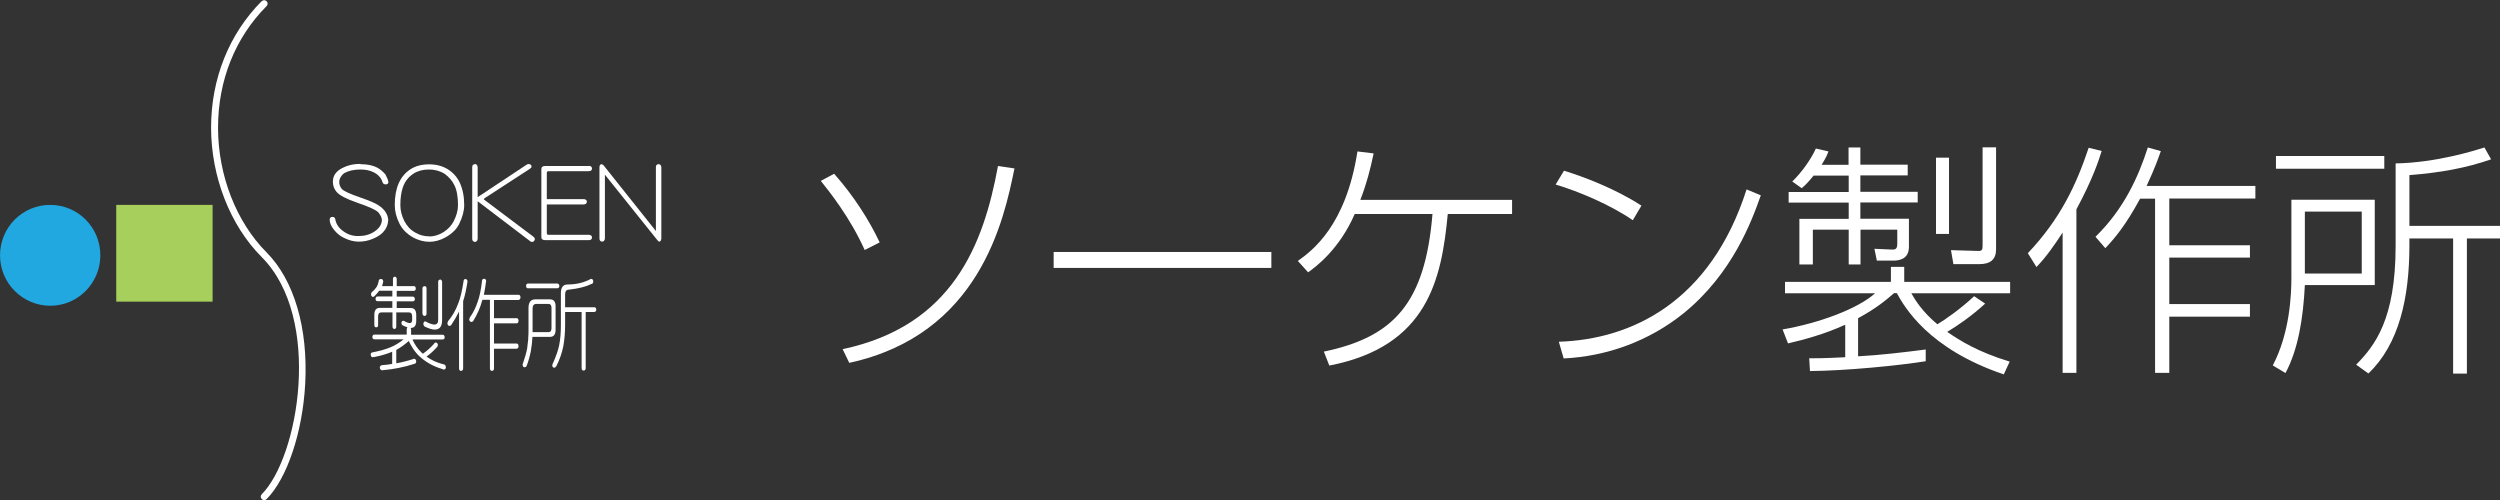
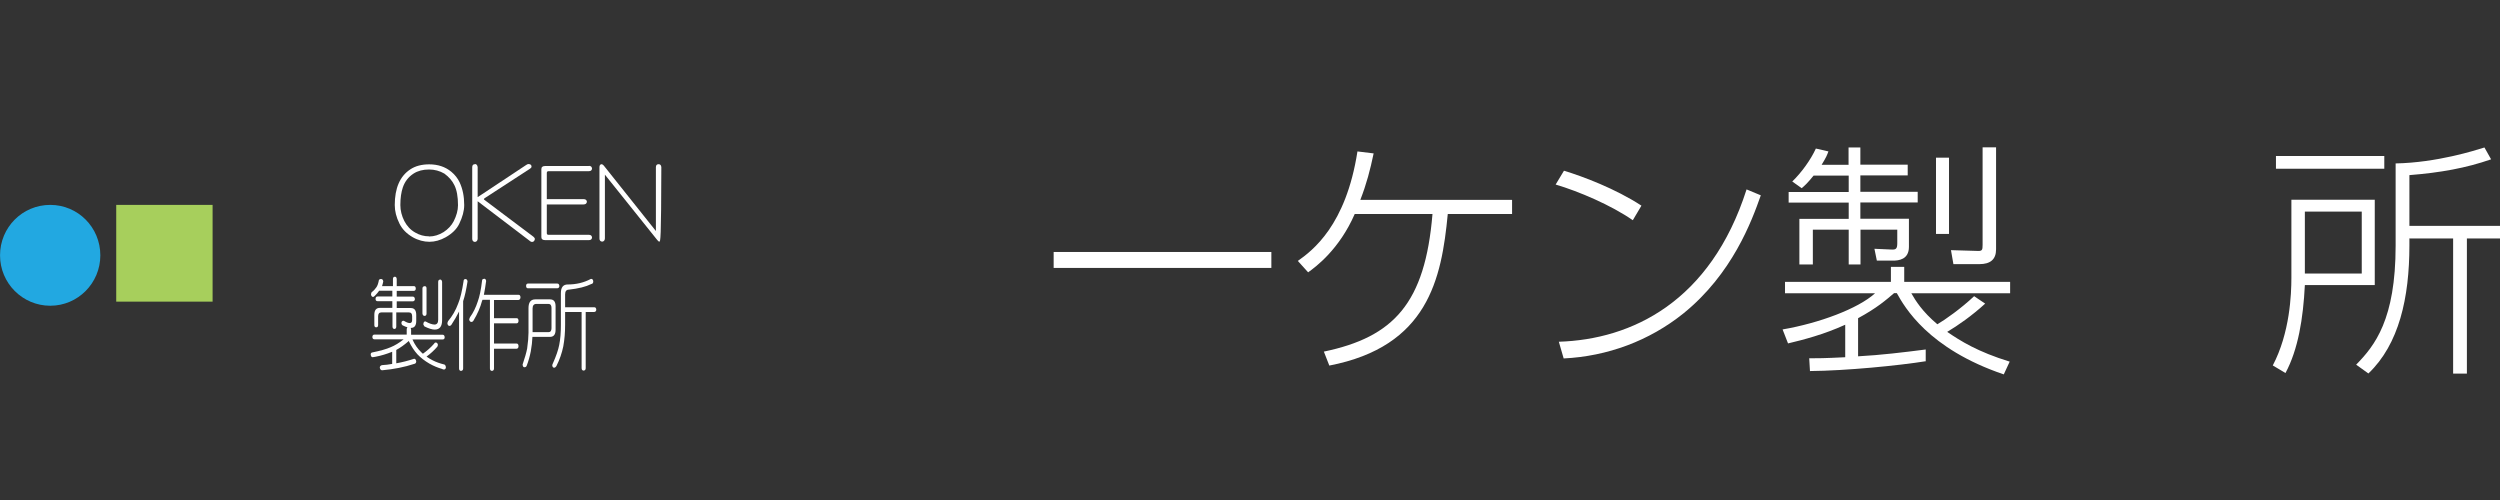
<svg xmlns="http://www.w3.org/2000/svg" width="230" height="46" viewBox="0 0 230 46" fill="none">
  <rect x="0" y="0" width="230" height="46" fill="#333333" stroke="none" />
  <g clip-path="url(#clip0_2421_1245)">
-     <path d="M24.083 0.098C21.076 3.116 19.42 7.238 19.42 11.738C19.42 16.237 21.16 20.736 24.083 23.657C29.692 29.288 27.479 42.06 24.083 45.469C23.957 45.595 23.957 45.791 24.083 45.916C24.208 46.042 24.403 46.042 24.528 45.916C26.407 44.03 27.841 39.768 28.078 35.325C28.356 30.182 27.061 25.781 24.528 23.224C21.73 20.415 20.06 16.125 20.06 11.752C20.06 7.378 21.647 3.452 24.528 0.559C24.654 0.433 24.654 0.238 24.528 0.112C24.403 -0.014 24.208 -0.014 24.083 0.112V0.098Z" fill="white" />
    <path d="M9.231 23.489C9.231 26.046 7.171 28.128 4.624 28.128C2.077 28.128 0.003 26.06 0.003 23.489C0.003 20.918 2.063 18.85 4.624 18.85C7.185 18.85 9.231 20.932 9.231 23.489Z" fill="#22A8E1" />
    <path d="M19.559 18.85H10.693V27.751H19.559V18.85Z" fill="#A7CF5C" />
-     <path d="M33.158 15.105C33.812 15.105 34.327 15.217 34.717 15.427C34.954 15.552 35.204 15.762 35.455 16.041C35.608 16.321 35.705 16.558 35.733 16.74C35.733 16.894 35.636 16.963 35.483 16.963C35.33 16.963 35.232 16.894 35.19 16.754C35.065 16.363 34.801 16.069 34.397 15.86C34.049 15.678 33.631 15.594 33.158 15.594C32.546 15.594 32.031 15.72 31.641 15.944C31.349 16.195 31.209 16.46 31.209 16.74C31.209 16.977 31.293 17.201 31.446 17.383C31.613 17.578 32.198 17.844 33.214 18.193C33.993 18.459 34.536 18.696 34.828 18.892C35.385 19.255 35.691 19.716 35.719 20.261C35.691 20.694 35.524 21.072 35.218 21.393C34.995 21.617 34.689 21.812 34.313 21.966C33.882 22.148 33.45 22.232 33.005 22.232C32.546 22.232 32.072 22.106 31.585 21.854C31.279 21.701 31.001 21.477 30.75 21.169C30.472 20.834 30.332 20.513 30.332 20.219C30.332 20.052 30.416 19.954 30.583 19.954C30.736 19.954 30.82 20.024 30.848 20.177C30.917 20.597 31.154 20.96 31.557 21.253C31.975 21.575 32.462 21.728 32.991 21.715C33.562 21.715 34.035 21.575 34.439 21.309C34.884 21.016 35.121 20.652 35.135 20.233C35.121 20.01 35.009 19.786 34.815 19.549C34.62 19.325 33.979 19.032 32.88 18.654C31.864 18.305 31.223 17.97 30.959 17.648C30.736 17.383 30.625 17.061 30.625 16.712C30.625 16.167 30.917 15.748 31.502 15.454C31.975 15.203 32.518 15.077 33.144 15.077L33.158 15.105Z" fill="white" />
    <path d="M39.477 15.119C40.285 15.119 40.967 15.343 41.523 15.804C41.858 16.083 42.108 16.405 42.289 16.782C42.567 17.383 42.707 18.067 42.707 18.864C42.707 19.395 42.553 19.968 42.247 20.597C42.011 21.086 41.593 21.491 41.008 21.826C40.507 22.106 40.006 22.245 39.505 22.245C39.004 22.245 38.461 22.106 37.974 21.826C37.417 21.505 37 21.086 36.749 20.569C36.457 19.982 36.318 19.423 36.318 18.864C36.318 17.313 36.791 16.209 37.751 15.58C38.211 15.273 38.795 15.119 39.505 15.119H39.477ZM39.477 21.756C39.937 21.756 40.382 21.617 40.814 21.351C41.217 21.086 41.537 20.75 41.746 20.345C41.997 19.842 42.136 19.353 42.136 18.878C42.136 18.095 42.025 17.481 41.802 17.034C41.607 16.628 41.301 16.279 40.883 15.972C40.452 15.72 39.978 15.594 39.477 15.594C38.907 15.594 38.434 15.72 38.044 15.972C37.571 16.279 37.236 16.712 37.056 17.257C36.916 17.676 36.833 18.207 36.833 18.864C36.833 19.367 36.958 19.856 37.195 20.331C37.431 20.778 37.751 21.142 38.197 21.393C38.6 21.631 39.032 21.742 39.464 21.742L39.477 21.756Z" fill="white" />
    <path d="M43.695 15.091C43.834 15.091 43.918 15.189 43.945 15.371V18.137L48.413 15.175C48.497 15.119 48.567 15.091 48.608 15.091C48.803 15.091 48.901 15.175 48.901 15.329C48.901 15.399 48.859 15.455 48.775 15.511L44.586 18.235C44.586 18.235 44.516 18.291 44.516 18.319C44.516 18.347 44.544 18.375 44.586 18.403L49.082 21.785C49.165 21.854 49.207 21.924 49.207 21.994C49.179 22.176 49.082 22.26 48.928 22.26C48.845 22.246 48.775 22.204 48.72 22.148L43.945 18.515V21.966C43.931 22.148 43.848 22.232 43.695 22.26C43.528 22.246 43.444 22.134 43.444 21.966V15.385C43.444 15.203 43.528 15.105 43.695 15.105V15.091Z" fill="white" />
    <path d="M54.176 15.259C54.357 15.259 54.454 15.343 54.468 15.51C54.454 15.664 54.357 15.748 54.176 15.748H50.474C50.362 15.748 50.306 15.804 50.306 15.915V18.319H53.689C53.87 18.319 53.981 18.403 53.995 18.556C53.981 18.724 53.87 18.808 53.689 18.808H50.306V21.449C50.306 21.561 50.362 21.603 50.474 21.603H54.176C54.357 21.603 54.454 21.686 54.468 21.854C54.454 22.008 54.357 22.092 54.176 22.092H50.153C49.917 22.092 49.805 21.994 49.805 21.812V15.566C49.805 15.371 49.917 15.273 50.153 15.273H54.176V15.259Z" fill="white" />
-     <path d="M55.373 15.105C55.373 15.105 55.498 15.161 55.568 15.259L60.342 21.253V15.384C60.342 15.203 60.426 15.105 60.593 15.105C60.746 15.105 60.829 15.203 60.843 15.384V21.938C60.829 22.12 60.76 22.217 60.662 22.231C60.607 22.231 60.537 22.175 60.453 22.064L55.651 16.069V21.938C55.638 22.12 55.554 22.217 55.401 22.231C55.234 22.217 55.15 22.12 55.15 21.938V15.384C55.15 15.203 55.22 15.105 55.373 15.105Z" fill="white" />
+     <path d="M55.373 15.105C55.373 15.105 55.498 15.161 55.568 15.259L60.342 21.253V15.384C60.342 15.203 60.426 15.105 60.593 15.105C60.746 15.105 60.829 15.203 60.843 15.384C60.829 22.12 60.76 22.217 60.662 22.231C60.607 22.231 60.537 22.175 60.453 22.064L55.651 16.069V21.938C55.638 22.12 55.554 22.217 55.401 22.231C55.234 22.217 55.15 22.12 55.15 21.938V15.384C55.15 15.203 55.22 15.105 55.373 15.105Z" fill="white" />
    <path d="M35.065 25.669C35.176 25.669 35.246 25.753 35.26 25.893C35.232 26.046 35.19 26.186 35.148 26.326H36.151V25.669C36.151 25.529 36.22 25.459 36.332 25.459C36.443 25.459 36.485 25.543 36.499 25.669V26.326H38.086C38.197 26.326 38.239 26.396 38.252 26.535C38.252 26.675 38.197 26.745 38.086 26.759H36.499V27.29H37.988C38.099 27.29 38.155 27.374 38.169 27.514C38.169 27.639 38.099 27.709 37.988 27.723H36.499V28.338H37.793C38.127 28.338 38.294 28.548 38.294 28.981V29.526C38.294 29.959 38.127 30.169 37.793 30.169H37.779C37.779 30.169 37.821 30.252 37.821 30.308V30.797H40.73C40.842 30.797 40.897 30.881 40.911 31.021C40.911 31.161 40.842 31.23 40.73 31.23H37.946C38.155 31.706 38.433 32.097 38.754 32.404C38.809 32.46 38.865 32.502 38.907 32.544C39.282 32.278 39.63 31.971 39.937 31.622C39.978 31.538 40.034 31.51 40.104 31.51C40.201 31.524 40.257 31.594 40.285 31.692C40.285 31.775 40.271 31.845 40.229 31.901C39.937 32.236 39.603 32.544 39.241 32.809C39.422 32.935 39.603 33.047 39.797 33.145C40.118 33.312 40.48 33.438 40.883 33.536C40.967 33.578 41.008 33.662 41.022 33.788C41.022 33.913 40.953 33.983 40.855 33.997C40.8 33.997 40.73 33.983 40.66 33.941C40.285 33.83 39.895 33.676 39.505 33.452C39.074 33.201 38.712 32.921 38.406 32.6C38.099 32.264 37.849 31.873 37.626 31.412C37.626 31.384 37.626 31.37 37.612 31.342V31.37C37.195 31.733 36.819 31.999 36.457 32.195V33.424C37.014 33.326 37.556 33.187 38.099 33.005C38.211 33.005 38.28 33.103 38.294 33.27C38.28 33.396 38.211 33.466 38.099 33.48C37.209 33.774 36.234 33.969 35.148 34.067C35.023 34.053 34.954 33.955 34.94 33.801C34.954 33.69 35.023 33.62 35.148 33.592C35.469 33.578 35.775 33.536 36.081 33.48V32.362C35.566 32.572 35.051 32.726 34.536 32.823C34.383 32.851 34.3 32.865 34.272 32.865C34.16 32.851 34.118 32.754 34.105 32.6C34.105 32.516 34.146 32.46 34.216 32.432C34.981 32.278 35.566 32.111 35.942 31.943C36.318 31.789 36.721 31.552 37.139 31.216H34.439C34.327 31.216 34.258 31.133 34.258 31.007C34.258 30.867 34.327 30.783 34.439 30.783H37.417V30.294C37.417 30.21 37.445 30.154 37.487 30.113C37.348 30.071 37.195 30.015 37.041 29.931C36.986 29.903 36.944 29.833 36.93 29.721C36.93 29.596 37 29.512 37.097 29.512C37.097 29.512 37.125 29.512 37.153 29.512C37.376 29.651 37.556 29.721 37.696 29.721C37.849 29.721 37.918 29.623 37.918 29.428V29.107C37.918 28.855 37.821 28.743 37.626 28.743H36.457V30.043C36.457 30.182 36.401 30.252 36.29 30.266C36.178 30.266 36.109 30.182 36.109 30.043V28.743H35.079C34.884 28.743 34.787 28.869 34.787 29.107V29.903C34.787 30.043 34.731 30.113 34.606 30.113C34.494 30.113 34.439 30.043 34.439 29.903V28.967C34.439 28.534 34.606 28.324 34.954 28.324H36.095V27.709H34.731C34.62 27.709 34.55 27.639 34.55 27.5C34.55 27.36 34.62 27.276 34.731 27.276H36.095V26.745H34.884C34.787 26.885 34.661 27.038 34.494 27.206C34.439 27.276 34.369 27.318 34.3 27.318C34.202 27.29 34.16 27.22 34.132 27.108C34.132 27.052 34.146 26.983 34.188 26.885C34.369 26.759 34.508 26.605 34.62 26.438C34.717 26.312 34.787 26.116 34.842 25.851C34.842 25.739 34.912 25.683 35.023 25.669H35.065ZM39.074 26.326C39.185 26.326 39.241 26.396 39.241 26.535V28.841C39.241 28.981 39.185 29.051 39.074 29.065C38.948 29.065 38.879 28.981 38.865 28.841V26.535C38.865 26.41 38.934 26.34 39.074 26.326ZM40.466 25.711C40.591 25.711 40.66 25.795 40.674 25.935V29.456C40.674 30.029 40.452 30.322 39.992 30.322C39.756 30.322 39.436 30.224 39.046 30.029C39.004 29.945 38.962 29.889 38.948 29.861C38.948 29.679 39.004 29.582 39.102 29.568C39.115 29.568 39.143 29.568 39.171 29.582C39.464 29.749 39.728 29.847 39.965 29.861C40.187 29.861 40.312 29.721 40.312 29.428V25.948C40.312 25.809 40.368 25.725 40.48 25.725L40.466 25.711Z" fill="white" />
    <path d="M42.804 25.669C42.929 25.669 42.999 25.753 43.013 25.893C42.901 26.605 42.776 27.206 42.609 27.709V33.899C42.609 34.039 42.54 34.109 42.414 34.123C42.303 34.123 42.233 34.039 42.233 33.899V28.659C42.038 29.051 41.802 29.47 41.523 29.889C41.468 29.959 41.398 29.987 41.329 29.987C41.231 29.959 41.19 29.889 41.162 29.777C41.162 29.721 41.175 29.637 41.217 29.554C41.607 29.093 41.927 28.548 42.15 27.933C42.345 27.472 42.512 26.773 42.651 25.851C42.651 25.739 42.707 25.683 42.818 25.669H42.804ZM44.53 25.641C44.641 25.641 44.711 25.711 44.725 25.851C44.669 26.326 44.586 26.745 44.516 27.122H47.704C47.815 27.122 47.871 27.192 47.885 27.332C47.885 27.5 47.815 27.583 47.704 27.597H45.449V29.274H47.537C47.648 29.274 47.69 29.358 47.704 29.498C47.704 29.651 47.648 29.735 47.537 29.749H45.449V31.608H47.537C47.648 31.608 47.69 31.692 47.704 31.831C47.704 31.985 47.648 32.069 47.537 32.083H45.449V33.899C45.449 34.039 45.379 34.109 45.268 34.123C45.142 34.123 45.073 34.039 45.073 33.899V27.583H44.391C44.391 27.583 44.363 27.653 44.349 27.681C44.196 28.268 43.931 28.883 43.542 29.526C43.486 29.596 43.416 29.623 43.347 29.623C43.249 29.596 43.194 29.526 43.166 29.414C43.166 29.358 43.194 29.288 43.236 29.19C43.542 28.771 43.778 28.282 43.959 27.723C44.112 27.304 44.252 26.675 44.349 25.823C44.349 25.711 44.419 25.655 44.53 25.655V25.641Z" fill="white" />
    <path d="M49.624 27.541H50.599C50.947 27.541 51.114 27.751 51.114 28.184V30.336C51.114 30.769 50.947 30.993 50.599 30.993H48.984C48.97 31.412 48.915 31.859 48.831 32.334C48.734 32.823 48.608 33.256 48.455 33.648C48.427 33.731 48.358 33.787 48.246 33.787C48.135 33.787 48.093 33.689 48.079 33.536C48.288 32.921 48.427 32.432 48.497 32.069C48.581 31.482 48.622 30.979 48.622 30.601V28.338C48.622 27.807 48.831 27.541 49.249 27.541H49.624ZM51.281 26.088C51.392 26.088 51.448 26.172 51.462 26.311C51.462 26.437 51.392 26.507 51.281 26.521H48.567C48.455 26.521 48.413 26.451 48.4 26.311C48.4 26.172 48.455 26.088 48.567 26.088H51.281ZM48.998 30.559H50.46C50.641 30.559 50.738 30.434 50.738 30.196V28.324C50.738 28.086 50.641 27.96 50.46 27.96H49.346C49.123 27.96 48.998 28.1 48.998 28.38V30.545V30.559ZM54.371 25.655C54.51 25.655 54.58 25.739 54.58 25.92C54.566 26.046 54.51 26.116 54.399 26.13C53.898 26.381 53.216 26.549 52.339 26.647C52.116 26.647 51.991 26.787 51.991 27.08V28.268H54.677C54.788 28.268 54.844 28.338 54.858 28.477C54.858 28.617 54.788 28.687 54.677 28.701H53.884V33.871C53.884 34.011 53.814 34.081 53.703 34.095C53.578 34.095 53.508 34.011 53.508 33.871V28.701H51.991V29.889C51.991 30.587 51.935 31.244 51.824 31.859C51.698 32.474 51.49 33.089 51.183 33.689C51.128 33.773 51.058 33.829 50.975 33.829C50.877 33.829 50.822 33.745 50.808 33.62C50.808 33.578 50.822 33.508 50.863 33.438C51.169 32.753 51.364 32.18 51.448 31.733C51.559 31.188 51.601 30.573 51.601 29.889V26.968C51.601 26.437 51.81 26.172 52.227 26.172C53.007 26.172 53.717 26.004 54.343 25.669L54.371 25.655Z" fill="white" />
-     <path d="M79.551 23C78.201 19.982 76.252 17.565 75.514 16.642L76.739 15.986C78.493 17.956 79.968 20.247 80.929 22.302L79.551 23ZM77.518 32.125C87.652 29.973 90.491 22.483 91.813 15.273L93.331 15.496C92.356 20.303 90.101 30.783 78.131 33.382L77.518 32.111V32.125Z" fill="white" />
    <path d="M116.965 23.182V24.649H96.936V23.182H116.965Z" fill="white" />
    <path d="M139.111 18.403V19.688H133.195C132.624 25.669 131.372 31.873 122.296 33.633L121.795 32.348C128.226 31.006 131.107 27.904 131.789 19.688H124.635C123.215 22.944 121.071 24.537 120.348 25.054L119.401 24.006C120.737 23.056 123.827 20.764 124.885 13.931L126.375 14.113C126.054 15.65 125.72 16.921 125.15 18.389H139.083L139.111 18.403Z" fill="white" />
    <path d="M150.218 20.261C148.228 18.878 145.249 17.606 143.119 16.978L143.885 15.706C145.597 16.223 148.617 17.355 151.012 18.92L150.218 20.261ZM143.412 31.44C150.107 31.23 157.373 27.779 160.685 17.425L161.994 17.97C161.159 20.345 159.377 25.194 154.867 28.841C151.735 31.356 147.88 32.781 143.857 32.977L143.412 31.44Z" fill="white" />
    <path d="M177.193 33.229C174.674 33.634 169.844 34.109 166.517 34.137L166.448 32.963C167.172 32.963 167.826 32.963 169.761 32.865V29.875C167.77 30.783 165.905 31.258 164.499 31.594L163.998 30.308C167.339 29.735 170.93 28.408 172.503 26.983H164.221V25.934H173.964V24.551H175.189V25.934H184.932V26.983H175.843C176.233 27.667 176.859 28.673 178.237 29.833C178.933 29.428 180.423 28.38 181.62 27.248L182.636 27.933C181.397 29.064 180.13 29.945 179.142 30.532C180.367 31.37 181.94 32.362 184.891 33.27L184.348 34.444C177.374 32.083 175.217 28.24 174.507 26.968H174.256C173.533 27.583 172.698 28.324 170.944 29.274V32.781C173.018 32.67 175.092 32.418 177.166 32.153V33.215L177.193 33.229ZM170.067 15.147V13.568H171.153V15.147H175.509V16.139H171.153V17.648H176.428V18.627H171.153V20.122H175.621V22.707C175.621 23.88 174.674 23.978 174.159 23.978H172.67L172.447 22.888L174.006 22.958C174.437 22.986 174.549 22.874 174.549 22.371V21.128H171.166V24.328H170.081V21.128H166.782V24.328H165.543V20.136H170.081V18.64H164.555V17.662H170.081V16.153H166.852C166.281 16.852 166.086 17.034 165.752 17.313L164.889 16.698C165.724 15.888 166.573 14.728 167.06 13.666L168.216 13.931C168.076 14.295 168.035 14.434 167.589 15.161H170.095L170.067 15.147ZM179.309 14.504V21.519H178.112V14.504H179.309ZM183.638 13.554V22.944C183.638 23.88 183.095 24.3 182.107 24.3H179.713L179.49 23.014L181.884 23.084C182.357 23.112 182.399 23.014 182.399 22.539V13.554H183.638Z" fill="white" />
-     <path d="M191.029 34.304H189.762V21.393C189.011 22.553 188.204 23.698 187.354 24.565L186.561 23.293C189.568 20.121 191.029 16.977 192.157 13.596L193.354 13.889C193.103 14.7 192.546 16.446 191.029 19.255V34.29V34.304ZM192.797 21.77C195.414 19.213 196.75 16.223 197.599 13.568L198.796 13.903C198.587 14.49 198.295 15.37 197.488 17.103H207.495V18.263H199.575V22.567H206.994V23.698H199.575V27.974H206.994V29.134H199.575V34.304H198.267V18.277H196.889C195.539 20.764 194.551 21.924 193.688 22.832L192.783 21.784L192.797 21.77Z" fill="white" />
    <path d="M218.478 18.375V26.228H212.047C211.894 29.288 211.435 32.138 210.265 34.318L209.096 33.62C210.669 30.629 210.808 27.094 210.808 25.557V18.375H218.478ZM219.355 14.35V15.524H209.388V14.35H219.355ZM217.281 19.465H212.047V25.166H217.281V19.465ZM221.665 21.896V22.581C221.665 27.387 220.719 31.663 217.893 34.36L216.766 33.55C218.478 31.803 220.398 29.4 220.398 22.595V15.035C224.171 14.965 227.734 13.833 228.569 13.568L229.181 14.658C226.857 15.468 224.491 15.887 221.665 16.111V20.778H230.017V21.938H226.954V34.374H225.688V21.938H221.679L221.665 21.896Z" fill="white" />
  </g>
  <defs>
    <clipPath id="clip0_2421_1245">
      <rect width="230" height="46" fill="white" transform="translate(0.003)" />
    </clipPath>
  </defs>
</svg>